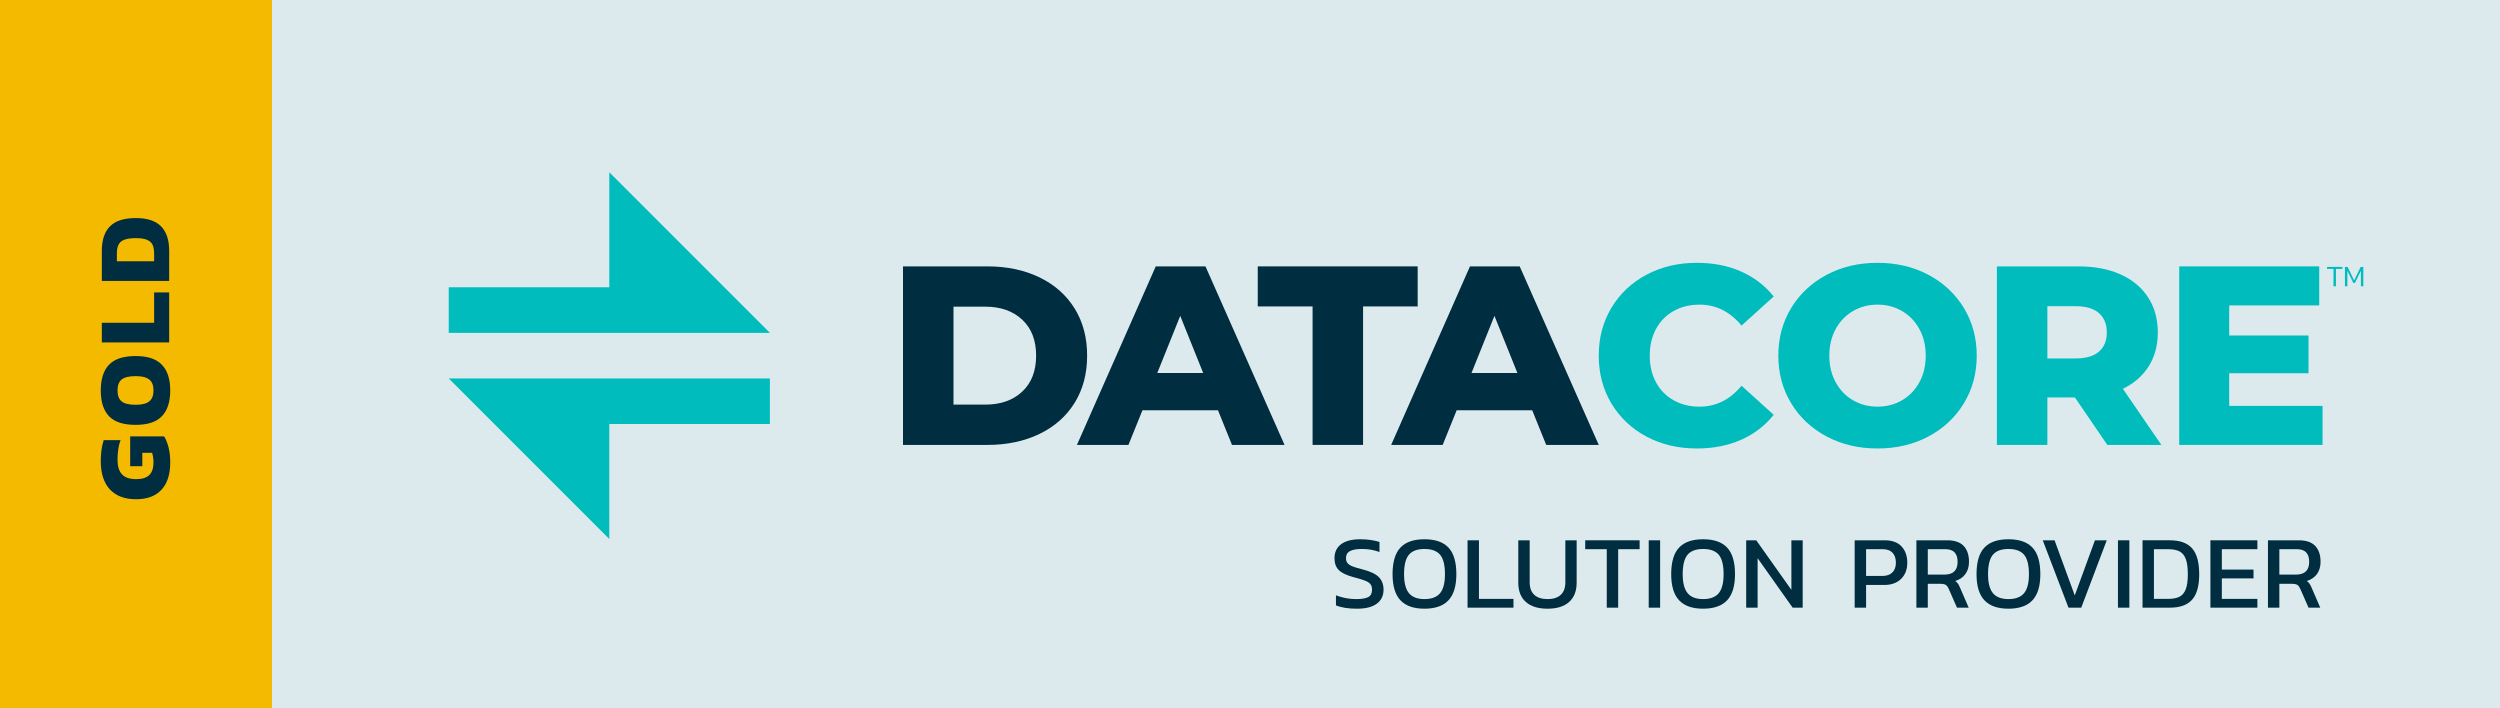
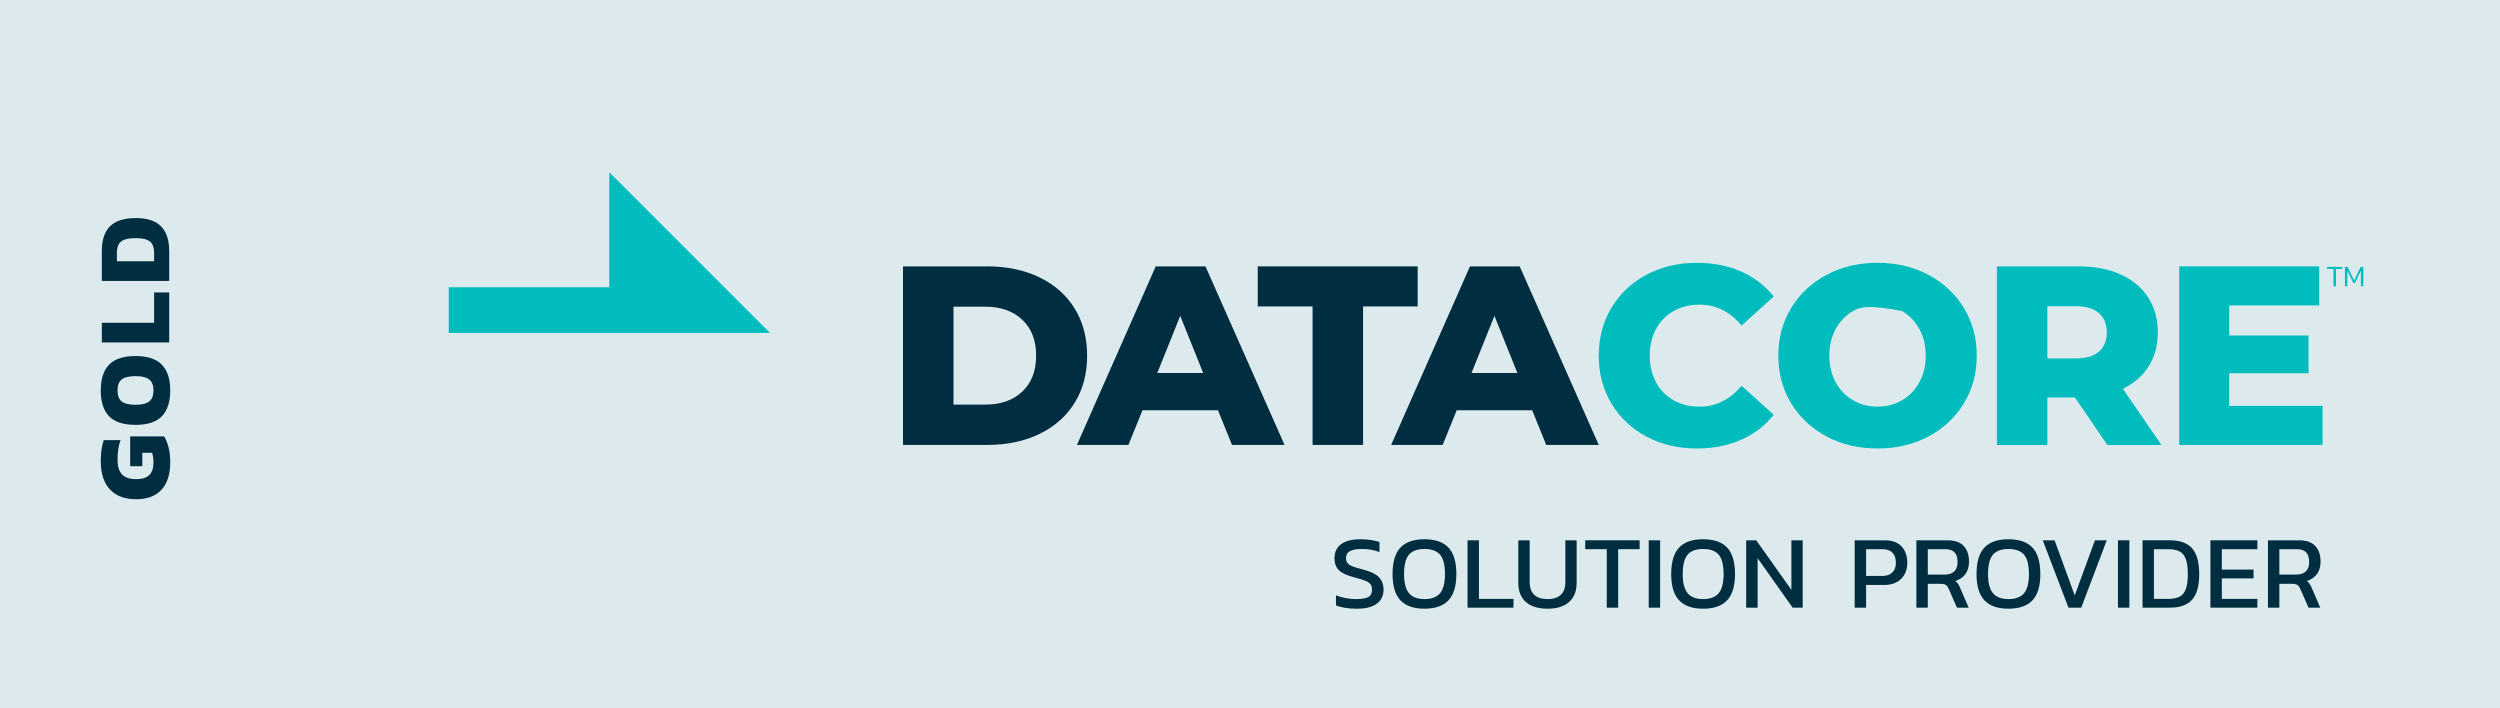
<svg xmlns="http://www.w3.org/2000/svg" xmlns:xlink="http://www.w3.org/1999/xlink" width="300px" height="85px" viewBox="0 0 300 85" version="1.1">
  <title>Group</title>
  <desc>Created with Sketch.</desc>
  <defs>
    <polygon id="path-1" points="0 85.356 300 85.356 300 0 0 0" />
  </defs>
  <g id="Page-1" stroke="none" stroke-width="1" fill="none" fill-rule="evenodd">
    <g id="DataCore-Partner-Logos-Screen-RGB_DataCore-Gold-Solution-Provider">
      <g id="Group">
        <polygon id="Fill-1" fill="#DCEAEE" points="0 85.356 299.999 85.356 299.999 0.001 0 0.001" />
-         <polygon id="Fill-2" fill="#F4BA00" points="0 85.356 32.636 85.356 32.636 0.001 0 0.001" />
        <g id="Group-41">
          <path d="M160.315,72.643 L160.315,71.438 C161.092,71.739 161.892,71.89 162.712,71.89 C163.389,71.89 163.882,71.811 164.186,71.653 C164.492,71.493 164.644,71.197 164.644,70.76 C164.644,70.484 164.58,70.264 164.451,70.102 C164.32,69.939 164.11,69.799 163.816,69.682 C163.525,69.564 163.084,69.43 162.499,69.279 C161.629,69.054 161.018,68.767 160.665,68.42 C160.315,68.073 160.138,67.595 160.138,66.982 C160.138,66.263 160.403,65.705 160.93,65.306 C161.457,64.91 162.227,64.711 163.24,64.711 C163.684,64.711 164.112,64.741 164.525,64.805 C164.941,64.868 165.277,64.945 165.537,65.036 L165.537,66.241 C164.899,65.999 164.197,65.877 163.427,65.877 C162.792,65.877 162.315,65.961 161.997,66.13 C161.678,66.297 161.519,66.582 161.519,66.982 C161.519,67.225 161.578,67.42 161.696,67.566 C161.812,67.713 162.007,67.843 162.278,67.956 C162.551,68.068 162.958,68.192 163.502,68.326 C164.448,68.569 165.105,68.882 165.473,69.268 C165.841,69.652 166.026,70.15 166.026,70.76 C166.026,71.481 165.755,72.042 165.215,72.443 C164.677,72.844 163.884,73.045 162.838,73.045 C161.791,73.045 160.95,72.912 160.315,72.643" id="Fill-3" fill="#002D3F" />
          <path d="M172.804,71.188 C173.196,70.719 173.395,69.958 173.395,68.903 C173.395,67.808 173.199,67.029 172.811,66.567 C172.421,66.108 171.796,65.878 170.933,65.878 C170.08,65.878 169.46,66.108 169.069,66.567 C168.68,67.029 168.487,67.808 168.487,68.903 C168.487,69.949 168.683,70.708 169.075,71.182 C169.47,71.654 170.088,71.891 170.933,71.891 C171.787,71.891 172.412,71.656 172.804,71.188 M168.052,72.035 C167.421,71.361 167.106,70.318 167.106,68.903 C167.106,67.447 167.42,66.384 168.047,65.715 C168.675,65.045 169.637,64.711 170.933,64.711 C172.23,64.711 173.194,65.045 173.822,65.715 C174.449,66.384 174.763,67.447 174.763,68.903 C174.763,70.318 174.447,71.361 173.814,72.035 C173.183,72.708 172.222,73.044 170.933,73.044 C169.644,73.044 168.685,72.708 168.052,72.035" id="Fill-5" fill="#002D3F" />
          <polygon id="Fill-7" fill="#002D3F" points="176.106 64.836 177.474 64.836 177.474 71.866 181.616 71.866 181.616 72.919 176.106 72.919" />
          <path d="M183.11,72.242 C182.499,71.706 182.194,70.932 182.194,69.919 L182.194,64.836 L183.561,64.836 L183.561,69.868 C183.561,70.54 183.745,71.043 184.113,71.381 C184.482,71.721 185.013,71.891 185.707,71.891 C186.394,71.891 186.921,71.721 187.29,71.381 C187.658,71.043 187.842,70.54 187.842,69.868 L187.842,64.836 L189.198,64.836 L189.198,69.919 C189.198,70.932 188.893,71.706 188.288,72.242 C187.68,72.778 186.821,73.045 185.707,73.045 C184.586,73.045 183.72,72.778 183.11,72.242" id="Fill-9" fill="#002D3F" />
          <polygon id="Fill-11" fill="#002D3F" points="192.811 65.903 190.227 65.903 190.227 64.835 196.754 64.835 196.754 65.903 194.181 65.903 194.181 72.92 192.811 72.92" />
          <mask id="mask-2" fill="white">
            <use xlink:href="#path-1" />
          </mask>
          <g id="Clip-14" />
          <polygon id="Fill-13" fill="#002D3F" mask="url(#mask-2)" points="197.846 72.92 199.215 72.92 199.215 64.836 197.846 64.836" />
          <path d="M206.244,71.188 C206.635,70.719 206.832,69.958 206.832,68.903 C206.832,67.808 206.638,67.029 206.249,66.567 C205.859,66.108 205.233,65.878 204.373,65.878 C203.518,65.878 202.897,66.108 202.508,66.567 C202.12,67.029 201.924,67.808 201.924,68.903 C201.924,69.949 202.121,70.708 202.514,71.182 C202.908,71.654 203.527,71.891 204.373,71.891 C205.226,71.891 205.849,71.656 206.244,71.188 M201.493,72.035 C200.86,71.361 200.544,70.318 200.544,68.903 C200.544,67.447 200.857,66.384 201.485,65.715 C202.113,65.045 203.077,64.711 204.373,64.711 C205.67,64.711 206.631,65.045 207.259,65.715 C207.887,66.384 208.201,67.447 208.201,68.903 C208.201,70.318 207.885,71.361 207.254,72.035 C206.621,72.708 205.66,73.044 204.373,73.044 C203.083,73.044 202.124,72.708 201.493,72.035" id="Fill-15" fill="#002D3F" mask="url(#mask-2)" />
          <polygon id="Fill-16" fill="#002D3F" mask="url(#mask-2)" points="209.543 64.836 210.75 64.836 214.966 70.786 214.966 64.836 216.322 64.836 216.322 72.919 215.117 72.919 210.913 66.982 210.913 72.919 209.543 72.919" />
          <path d="M225.861,69.116 C226.389,69.116 226.794,68.977 227.08,68.696 C227.364,68.415 227.507,68.029 227.507,67.535 C227.507,67.016 227.372,66.615 227.104,66.33 C226.836,66.046 226.444,65.903 225.924,65.903 L223.93,65.903 L223.93,69.116 L225.861,69.116 Z M222.56,64.836 L226.163,64.836 C227.058,64.836 227.734,65.083 228.19,65.577 C228.647,66.07 228.874,66.724 228.874,67.535 C228.874,68.338 228.625,68.983 228.128,69.468 C227.629,69.954 226.957,70.196 226.113,70.196 L223.93,70.196 L223.93,72.92 L222.56,72.92 L222.56,64.836 Z" id="Fill-17" fill="#002D3F" mask="url(#mask-2)" />
          <path d="M233.318,68.953 C234.381,68.953 234.913,68.444 234.913,67.422 C234.913,66.41 234.423,65.903 233.445,65.903 L231.335,65.903 L231.335,68.953 L233.318,68.953 Z M229.967,64.836 L233.682,64.836 C234.561,64.836 235.213,65.062 235.641,65.514 C236.067,65.966 236.28,66.602 236.28,67.422 C236.28,67.999 236.136,68.486 235.849,68.884 C235.559,69.282 235.151,69.56 234.623,69.719 C234.765,69.818 234.878,69.93 234.964,70.052 C235.046,70.173 235.133,70.347 235.227,70.573 L236.243,72.92 L234.837,72.92 L233.845,70.66 C233.745,70.434 233.628,70.278 233.495,70.19 C233.359,70.102 233.146,70.058 232.854,70.058 L231.335,70.058 L231.335,72.92 L229.967,72.92 L229.967,64.836 Z" id="Fill-18" fill="#002D3F" mask="url(#mask-2)" />
          <path d="M242.882,71.188 C243.275,70.719 243.473,69.958 243.473,68.903 C243.473,67.808 243.277,67.029 242.888,66.567 C242.499,66.108 241.874,65.878 241.013,65.878 C240.158,65.878 239.537,66.108 239.148,66.567 C238.758,67.029 238.565,67.808 238.565,68.903 C238.565,69.949 238.761,70.708 239.154,71.182 C239.548,71.654 240.167,71.891 241.013,71.891 C241.865,71.891 242.489,71.656 242.882,71.188 M238.131,72.035 C237.499,71.361 237.183,70.318 237.183,68.903 C237.183,67.447 237.497,66.384 238.125,65.715 C238.752,65.045 239.715,64.711 241.013,64.711 C242.309,64.711 243.272,65.045 243.9,65.715 C244.527,66.384 244.841,67.447 244.841,68.903 C244.841,70.318 244.525,71.361 243.894,72.035 C243.261,72.708 242.301,73.044 241.013,73.044 C239.722,73.044 238.763,72.708 238.131,72.035" id="Fill-19" fill="#002D3F" mask="url(#mask-2)" />
          <polygon id="Fill-20" fill="#002D3F" mask="url(#mask-2)" points="245.13 64.836 246.548 64.836 248.971 71.452 251.392 64.836 252.811 64.836 249.749 72.919 248.218 72.919" />
          <polygon id="Fill-21" fill="#002D3F" mask="url(#mask-2)" points="254.154 72.92 255.522 72.92 255.522 64.836 254.154 64.836" />
          <path d="M260.167,71.866 C260.727,71.866 261.177,71.784 261.515,71.621 C261.855,71.458 262.11,71.162 262.282,70.736 C262.453,70.309 262.539,69.706 262.539,68.927 C262.539,68.142 262.459,67.53 262.3,67.095 C262.142,66.662 261.893,66.353 261.553,66.173 C261.215,65.993 260.752,65.903 260.167,65.903 L258.471,65.903 L258.471,71.866 L260.167,71.866 Z M257.104,64.835 L260.38,64.835 C261.594,64.835 262.485,65.158 263.054,65.803 C263.623,66.447 263.906,67.489 263.906,68.927 C263.906,70.309 263.623,71.319 263.054,71.959 C262.485,72.6 261.594,72.92 260.38,72.92 L257.104,72.92 L257.104,64.835 Z" id="Fill-22" fill="#002D3F" mask="url(#mask-2)" />
          <polygon id="Fill-23" fill="#002D3F" mask="url(#mask-2)" points="265.25 64.836 270.886 64.836 270.886 65.904 266.619 65.904 266.619 68.35 270.422 68.35 270.422 69.406 266.619 69.406 266.619 71.866 270.886 71.866 270.886 72.919 265.25 72.919" />
          <path d="M275.506,68.953 C276.569,68.953 277.101,68.444 277.101,67.422 C277.101,66.41 276.61,65.903 275.632,65.903 L273.522,65.903 L273.522,68.953 L275.506,68.953 Z M272.154,64.836 L275.87,64.836 C276.748,64.836 277.401,65.062 277.829,65.514 C278.255,65.966 278.468,66.602 278.468,67.422 C278.468,67.999 278.324,68.486 278.036,68.884 C277.746,69.282 277.338,69.56 276.811,69.719 C276.953,69.818 277.066,69.93 277.151,70.052 C277.234,70.173 277.321,70.347 277.415,70.573 L278.43,72.92 L277.024,72.92 L276.033,70.66 C275.932,70.434 275.816,70.278 275.683,70.19 C275.547,70.102 275.334,70.058 275.041,70.058 L273.522,70.058 L273.522,72.92 L272.154,72.92 L272.154,64.836 Z" id="Fill-24" fill="#002D3F" mask="url(#mask-2)" />
          <polygon id="Fill-25" fill="#00BCBC" mask="url(#mask-2)" points="53.848 39.943 53.848 34.474 73.117 34.474 73.117 20.674 92.385 39.943" />
-           <polygon id="Fill-26" fill="#00BCBC" mask="url(#mask-2)" points="53.848 45.413 73.117 64.682 73.117 50.881 92.385 50.881 92.385 45.413" />
          <path d="M118.245,48.553 C120.081,48.553 121.555,48.034 122.667,46.993 C123.779,45.954 124.335,44.514 124.335,42.678 C124.335,40.841 123.779,39.404 122.667,38.362 C121.555,37.323 120.081,36.802 118.245,36.802 L114.419,36.802 L114.419,48.553 L118.245,48.553 Z M108.36,31.965 L118.49,31.965 C120.836,31.965 122.917,32.406 124.733,33.282 C126.548,34.16 127.956,35.404 128.956,37.016 C129.955,38.628 130.456,40.516 130.456,42.678 C130.456,44.84 129.955,46.728 128.956,48.34 C127.956,49.952 126.548,51.196 124.733,52.074 C122.917,52.95 120.836,53.39 118.49,53.39 L108.36,53.39 L108.36,31.965 Z" id="Fill-27" fill="#002D3F" mask="url(#mask-2)" />
          <path d="M144.382,44.759 L141.628,37.903 L138.873,44.759 L144.382,44.759 Z M146.157,49.228 L137.096,49.228 L135.413,53.389 L129.232,53.389 L138.689,31.966 L144.657,31.966 L154.144,53.389 L147.839,53.389 L146.157,49.228 Z" id="Fill-28" fill="#002D3F" mask="url(#mask-2)" />
          <polygon id="Fill-29" fill="#002D3F" mask="url(#mask-2)" points="157.51 36.771 150.93 36.771 150.93 31.966 170.12 31.966 170.12 36.771 163.569 36.771 163.569 53.389 157.51 53.389" />
          <path d="M182.088,44.759 L179.334,37.903 L176.579,44.759 L182.088,44.759 Z M183.863,49.228 L174.804,49.228 L173.12,53.389 L166.94,53.389 L176.397,31.966 L182.363,31.966 L191.85,53.389 L185.546,53.389 L183.863,49.228 Z" id="Fill-30" fill="#002D3F" mask="url(#mask-2)" />
          <path d="M197.588,52.395 C195.802,51.446 194.4,50.124 193.379,48.432 C192.36,46.739 191.849,44.82 191.849,42.678 C191.849,40.536 192.36,38.618 193.379,36.924 C194.4,35.231 195.802,33.909 197.588,32.962 C199.373,32.013 201.388,31.538 203.632,31.538 C205.59,31.538 207.355,31.886 208.927,32.579 C210.497,33.273 211.804,34.272 212.844,35.579 L208.987,39.067 C207.6,37.394 205.918,36.557 203.94,36.557 C202.776,36.557 201.74,36.813 200.832,37.322 C199.924,37.832 199.221,38.552 198.719,39.48 C198.221,40.409 197.971,41.475 197.971,42.678 C197.971,43.882 198.221,44.948 198.719,45.877 C199.221,46.806 199.924,47.524 200.832,48.033 C201.74,48.545 202.776,48.799 203.94,48.799 C205.918,48.799 207.6,47.963 208.987,46.29 L212.844,49.778 C211.804,51.085 210.497,52.084 208.927,52.778 C207.355,53.471 205.59,53.818 203.632,53.818 C201.388,53.818 199.373,53.344 197.588,52.395" id="Fill-31" fill="#00BCBC" mask="url(#mask-2)" />
-           <path d="M228.242,48.034 C229.118,47.524 229.812,46.805 230.322,45.876 C230.832,44.948 231.088,43.881 231.088,42.678 C231.088,41.474 230.832,40.409 230.322,39.481 C229.812,38.552 229.118,37.832 228.242,37.323 C227.365,36.813 226.386,36.556 225.304,36.556 C224.222,36.556 223.242,36.813 222.365,37.323 C221.489,37.832 220.793,38.552 220.284,39.481 C219.774,40.409 219.519,41.474 219.519,42.678 C219.519,43.881 219.774,44.948 220.284,45.876 C220.793,46.805 221.489,47.524 222.365,48.034 C223.242,48.545 224.222,48.798 225.304,48.798 C226.386,48.798 227.365,48.545 228.242,48.034 M219.198,52.379 C217.392,51.42 215.975,50.095 214.944,48.401 C213.914,46.708 213.399,44.801 213.399,42.678 C213.399,40.556 213.914,38.648 214.944,36.955 C215.975,35.262 217.392,33.936 219.198,32.977 C221.003,32.018 223.038,31.537 225.304,31.537 C227.568,31.537 229.604,32.018 231.409,32.977 C233.215,33.936 234.632,35.262 235.663,36.955 C236.692,38.648 237.208,40.556 237.208,42.678 C237.208,44.801 236.692,46.708 235.663,48.401 C234.632,50.095 233.215,51.42 231.409,52.379 C229.604,53.339 227.568,53.818 225.304,53.818 C223.038,53.818 221.003,53.339 219.198,52.379" id="Fill-32" fill="#00BCBC" mask="url(#mask-2)" />
+           <path d="M228.242,48.034 C229.118,47.524 229.812,46.805 230.322,45.876 C230.832,44.948 231.088,43.881 231.088,42.678 C231.088,41.474 230.832,40.409 230.322,39.481 C229.812,38.552 229.118,37.832 228.242,37.323 C224.222,36.556 223.242,36.813 222.365,37.323 C221.489,37.832 220.793,38.552 220.284,39.481 C219.774,40.409 219.519,41.474 219.519,42.678 C219.519,43.881 219.774,44.948 220.284,45.876 C220.793,46.805 221.489,47.524 222.365,48.034 C223.242,48.545 224.222,48.798 225.304,48.798 C226.386,48.798 227.365,48.545 228.242,48.034 M219.198,52.379 C217.392,51.42 215.975,50.095 214.944,48.401 C213.914,46.708 213.399,44.801 213.399,42.678 C213.399,40.556 213.914,38.648 214.944,36.955 C215.975,35.262 217.392,33.936 219.198,32.977 C221.003,32.018 223.038,31.537 225.304,31.537 C227.568,31.537 229.604,32.018 231.409,32.977 C233.215,33.936 234.632,35.262 235.663,36.955 C236.692,38.648 237.208,40.556 237.208,42.678 C237.208,44.801 236.692,46.708 235.663,48.401 C234.632,50.095 233.215,51.42 231.409,52.379 C229.604,53.339 227.568,53.818 225.304,53.818 C223.038,53.818 221.003,53.339 219.198,52.379" id="Fill-32" fill="#00BCBC" mask="url(#mask-2)" />
          <path d="M251.867,37.568 C251.233,37.017 250.296,36.742 249.05,36.742 L245.684,36.742 L245.684,43.014 L249.05,43.014 C250.296,43.014 251.233,42.744 251.867,42.203 C252.498,41.663 252.816,40.893 252.816,39.894 C252.816,38.894 252.498,38.117 251.867,37.568 Z M248.99,47.697 L245.684,47.697 L245.684,53.389 L239.625,53.389 L239.625,31.966 L249.418,31.966 C251.357,31.966 253.039,32.288 254.468,32.931 C255.895,33.572 256.998,34.491 257.773,35.685 C258.547,36.879 258.937,38.281 258.937,39.894 C258.937,41.444 258.574,42.796 257.851,43.948 C257.125,45.102 256.09,46.004 254.743,46.656 L259.365,53.389 L252.878,53.389 L248.99,47.697 Z" id="Fill-33" fill="#00BCBC" mask="url(#mask-2)" />
          <polygon id="Fill-34" fill="#00BCBC" mask="url(#mask-2)" points="278.706 48.707 278.706 53.389 261.508 53.389 261.508 31.966 278.309 31.966 278.309 36.65 267.506 36.65 267.506 40.26 277.023 40.26 277.023 44.789 267.506 44.789 267.506 48.707" />
          <polygon id="Fill-35" fill="#00BCBC" mask="url(#mask-2)" points="280.312 34.355 280.017 34.355 280.017 32.265 279.244 32.265 279.244 32.029 281.085 32.029 281.085 32.265 280.312 32.265" />
          <polygon id="Fill-36" fill="#00BCBC" mask="url(#mask-2)" points="281.684 32.492 281.684 34.354 281.392 34.354 281.392 32.03 281.71 32.03 282.496 33.644 283.283 32.03 283.6 32.03 283.6 34.354 283.309 34.354 283.309 32.492 282.597 33.95 282.399 33.95" />
          <path d="M19.374,58.773 C18.67,59.53 17.658,59.908 16.336,59.908 C14.972,59.908 13.924,59.517 13.19,58.735 C12.46,57.953 12.092,56.816 12.092,55.327 C12.092,54.365 12.21,53.527 12.445,52.817 L14.466,52.817 C14.222,53.468 14.102,54.252 14.102,55.164 C14.102,55.95 14.279,56.536 14.635,56.92 C14.99,57.306 15.558,57.498 16.336,57.498 C17.055,57.498 17.583,57.333 17.918,57.003 C18.252,56.672 18.42,56.168 18.42,55.49 C18.42,55.088 18.365,54.703 18.255,54.336 L17.077,54.336 L17.077,55.941 L15.621,55.941 L15.621,52.365 L19.688,52.365 C19.906,52.708 20.082,53.141 20.221,53.664 C20.359,54.188 20.428,54.795 20.428,55.49 C20.428,56.92 20.077,58.015 19.374,58.773" id="Fill-37" fill="#002D3F" mask="url(#mask-2)" />
          <path d="M17.911,45.543 C17.571,45.27 17.03,45.135 16.284,45.135 C15.499,45.135 14.939,45.268 14.602,45.536 C14.27,45.804 14.102,46.244 14.102,46.854 C14.102,47.465 14.27,47.905 14.602,48.172 C14.939,48.441 15.499,48.574 16.284,48.574 C17.03,48.574 17.571,48.439 17.911,48.166 C18.251,47.894 18.42,47.456 18.42,46.854 C18.42,46.251 18.251,45.815 17.911,45.543 M19.43,49.942 C18.765,50.638 17.717,50.984 16.284,50.984 C14.813,50.984 13.746,50.639 13.085,49.949 C12.423,49.258 12.092,48.226 12.092,46.854 C12.092,45.481 12.426,44.451 13.09,43.76 C13.756,43.069 14.821,42.725 16.284,42.725 C17.709,42.725 18.754,43.071 19.423,43.767 C20.093,44.461 20.428,45.49 20.428,46.854 C20.428,48.219 20.094,49.247 19.43,49.942" id="Fill-38" fill="#002D3F" mask="url(#mask-2)" />
          <polygon id="Fill-39" fill="#002D3F" mask="url(#mask-2)" points="12.219 41.093 12.219 38.733 18.495 38.733 18.495 35.093 20.302 35.093 20.302 41.093" />
          <path d="M18.495,30.398 C18.495,29.98 18.435,29.64 18.312,29.381 C18.192,29.121 17.974,28.923 17.66,28.785 C17.346,28.647 16.897,28.578 16.311,28.578 C15.716,28.578 15.255,28.641 14.924,28.766 C14.594,28.892 14.36,29.086 14.228,29.35 C14.093,29.613 14.026,29.962 14.026,30.398 L14.026,31.352 L18.495,31.352 L18.495,30.398 Z M12.219,33.712 L12.219,30.097 C12.219,28.808 12.544,27.831 13.19,27.166 C13.84,26.502 14.88,26.168 16.311,26.168 C17.675,26.168 18.681,26.502 19.33,27.166 C19.978,27.831 20.302,28.808 20.302,30.097 L20.302,33.712 L12.219,33.712 Z" id="Fill-40" fill="#002D3F" mask="url(#mask-2)" />
        </g>
      </g>
    </g>
  </g>
</svg>